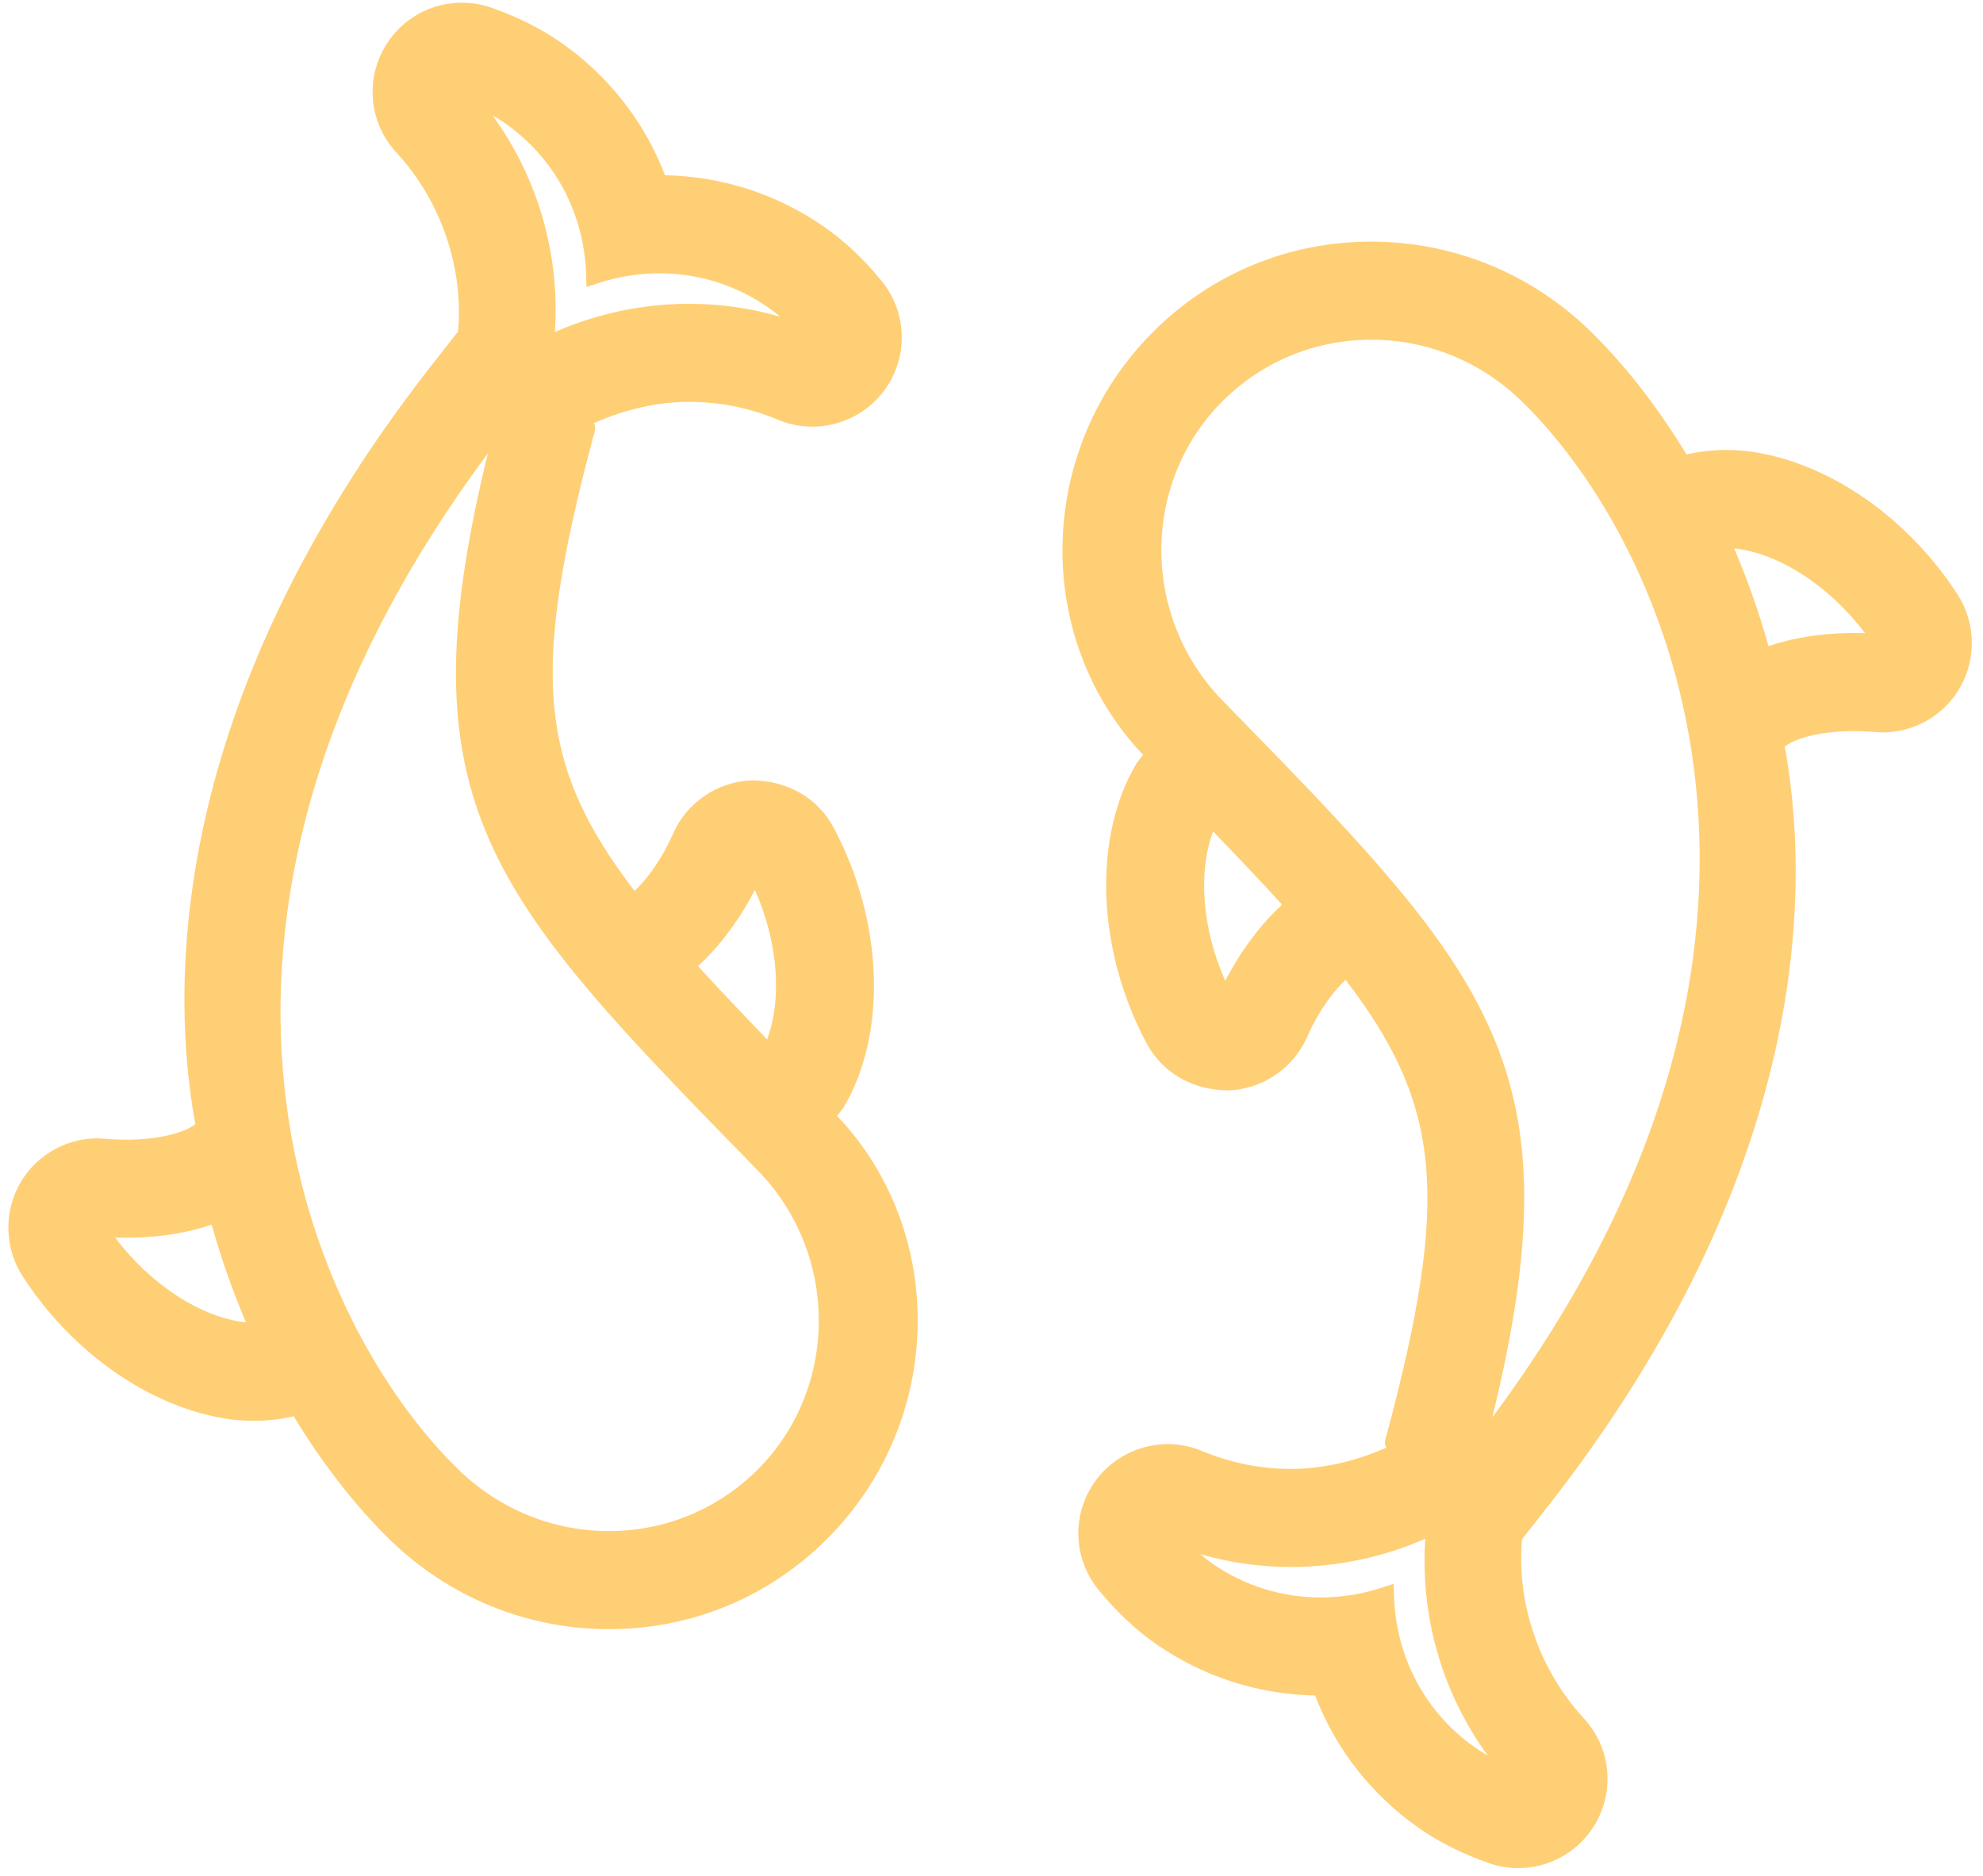
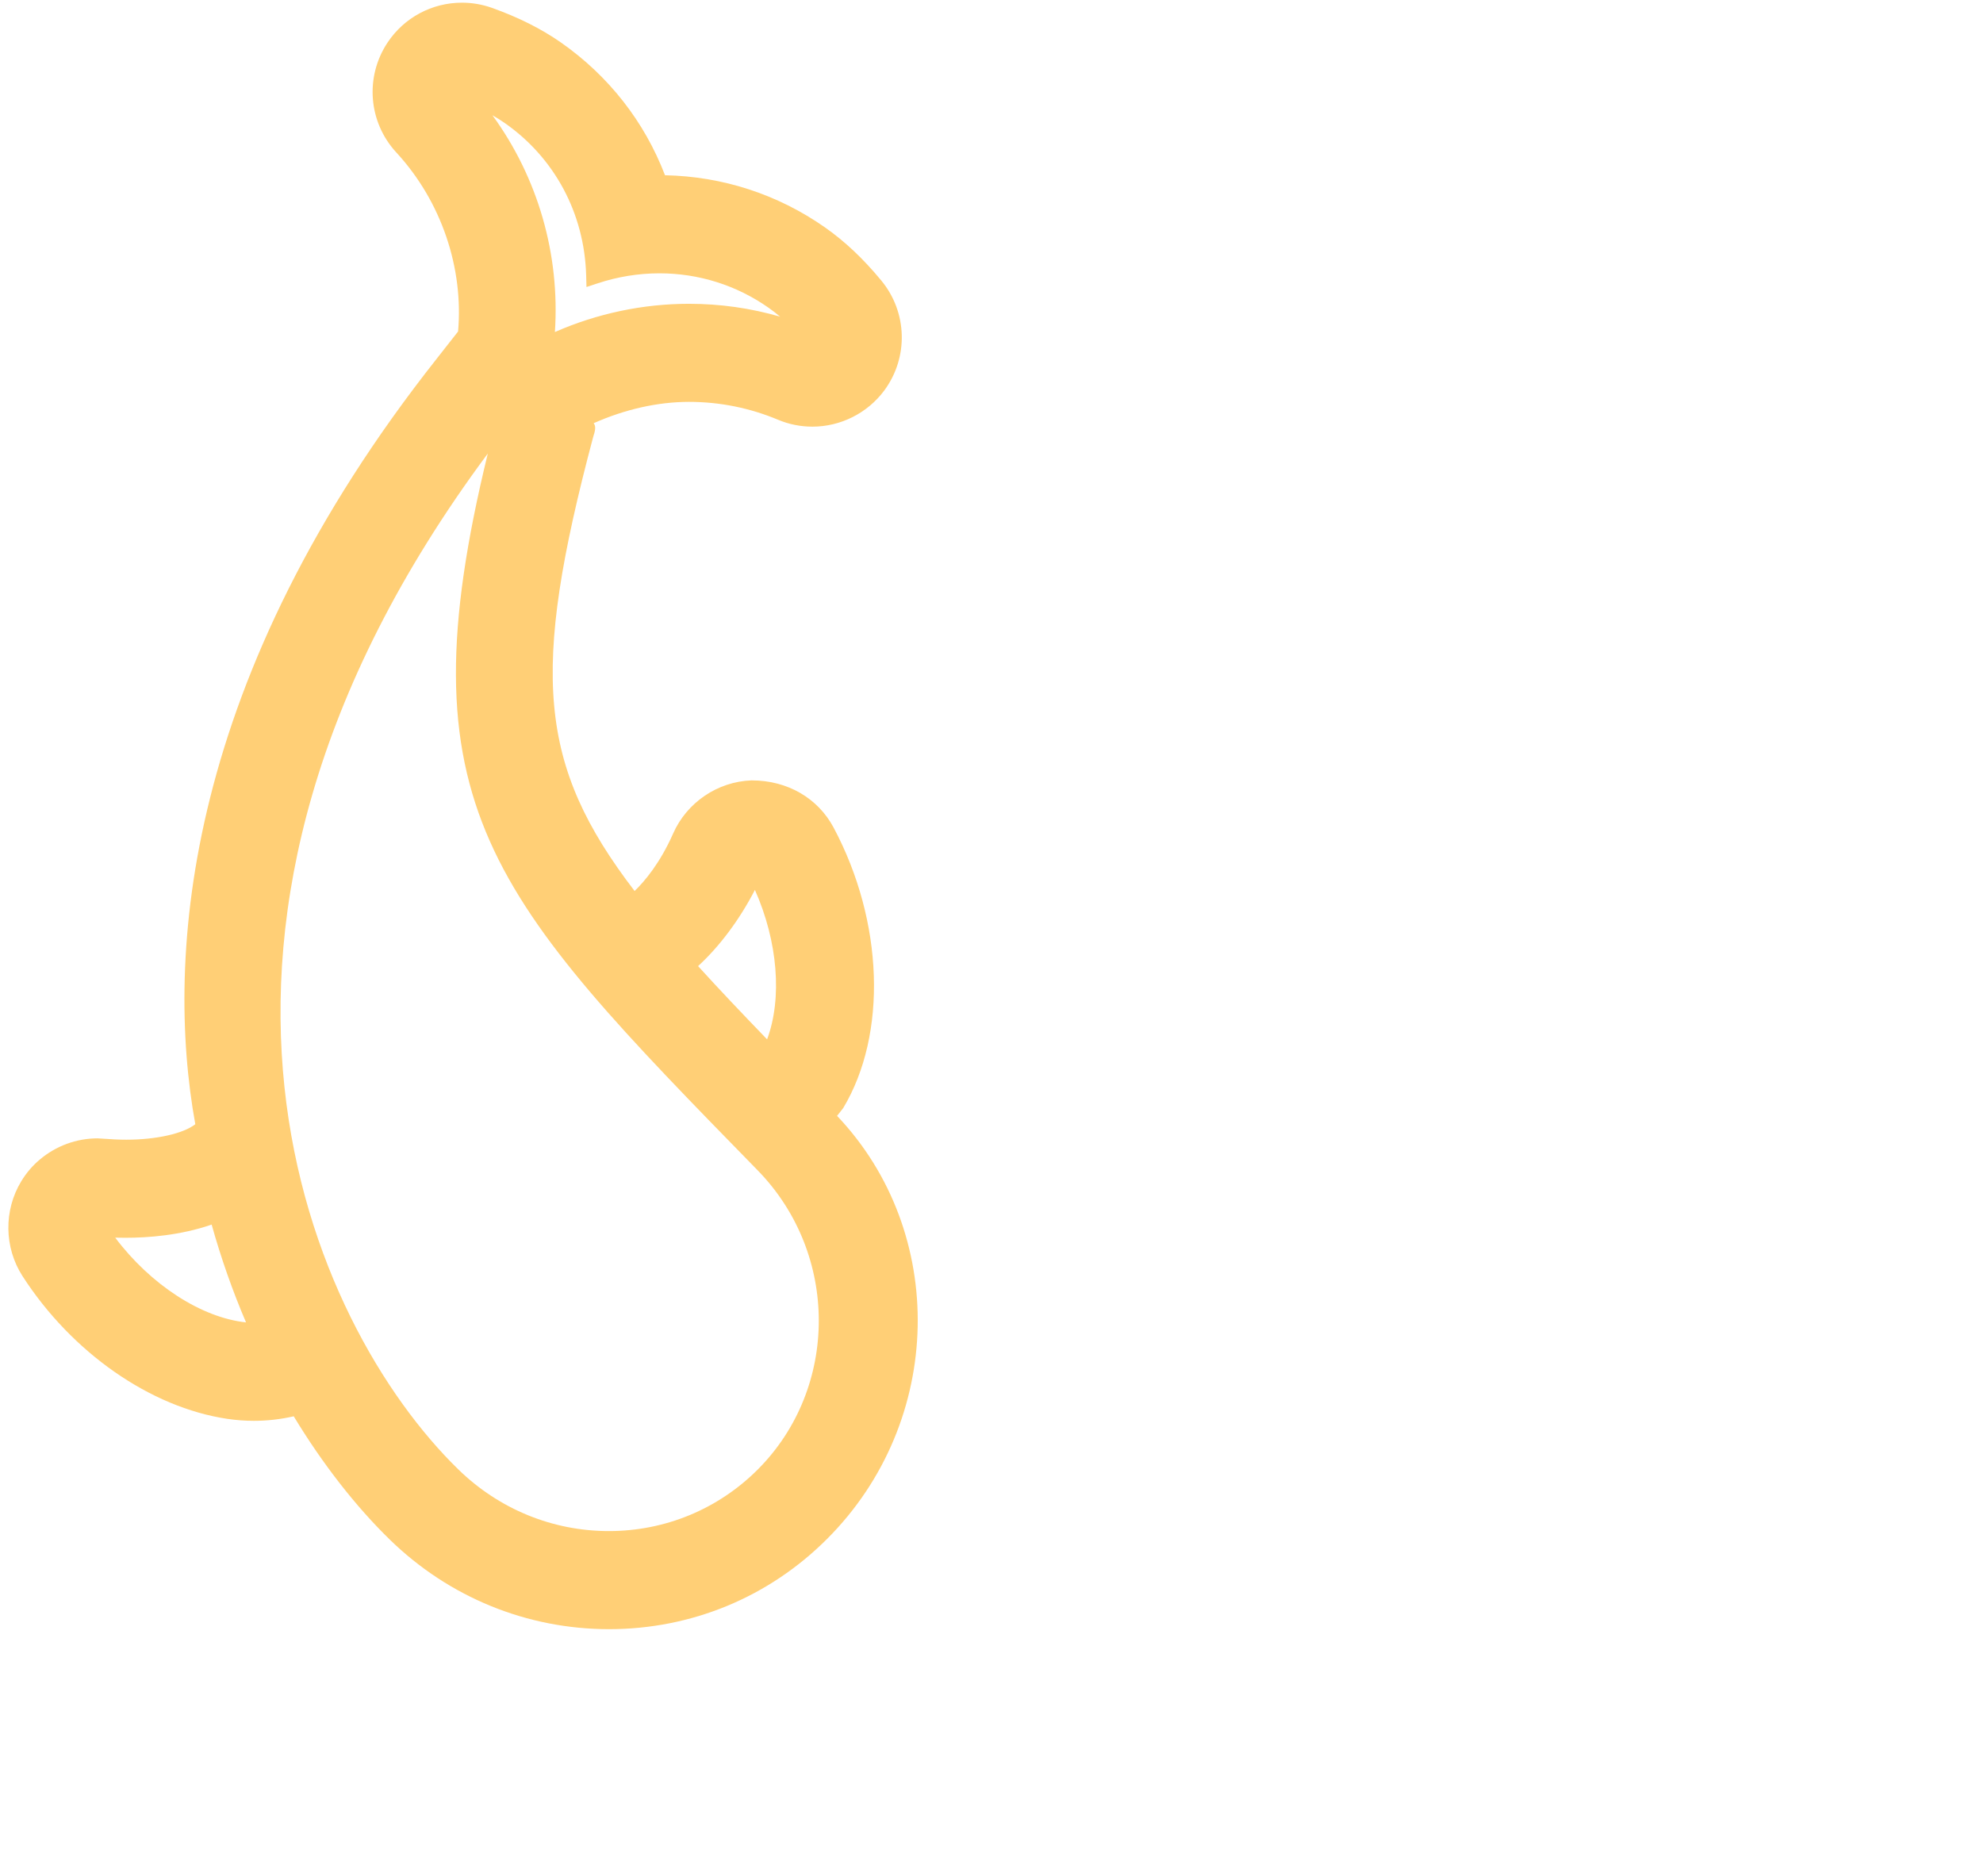
<svg xmlns="http://www.w3.org/2000/svg" viewBox="-14.768 8.342 517.082 489.164">
  <g transform="matrix(1, 0, 0, 1, -12.59, -3.756)">
    <g>
-       <path d="M508.316,167.173c-12.885-19.985-33.365-34.261-53.427-37.239c-2.347-0.35-4.659-0.512-6.929-0.512 c-3.49,0-6.972,0.401-10.377,1.178c-7.484-12.365-16.137-23.467-25.088-32.188c-15.454-15.036-35.746-23.313-57.148-23.313 c-21.487,0-41.677,8.354-56.841,23.535c-30.711,30.703-31.411,80.009-2.603,110.302l-1.621,2.039 c-11.563,19.277-10.547,48.666,2.509,73.139c4.053,7.586,11.904,12.297,21.376,12.297c0.026,0,0.034,0,0.051,0 c8.849-0.324,16.862-5.777,20.429-13.884c3.379-7.663,7.424-12.442,10.035-14.959c25.173,32.887,27.179,56.798,10.812,118.349 c-0.512,1.579-0.828,2.79-0.137,3.627c-8.166,3.635-16.751,5.564-24.866,5.564c-8.021,0-15.838-1.579-23.211-4.659 c-2.85-1.203-5.871-1.801-8.977-1.801c-7.339,0-14.327,3.516-18.714,9.412c-6.391,8.636-6.059,20.446,0.777,28.698 c4.702,5.7,9.523,10.24,14.729,13.884c12.271,8.576,26.59,13.252,41.66,13.56c5.333,13.935,14.66,25.865,27.059,34.56 c5.197,3.635,11.11,6.596,18.074,9.088c2.526,0.896,5.163,1.348,7.817,1.348c7.834,0,15.104-3.9,19.422-10.436 c5.922-8.96,4.975-20.727-2.313-28.621c-11.861-12.851-17.553-30.302-16.102-46.677l5.504-7.014 c65.698-83.123,70.989-155.648,63.01-199.689c3.123-2.449,10.189-4.036,17.997-4.036c1.749,0,3.524,0.077,7.484,0.35 c5.513,0,10.871-1.971,15.087-5.547c1.903-1.604,3.516-3.499,4.813-5.641C513.231,184.325,513.103,174.622,508.316,167.173z M317.314,267.849c-5.965-13.414-7.177-28.211-3.174-38.963c6.639,6.878,12.621,13.175,17.997,19.098 C326.513,253.137,321.299,260.135,317.314,267.849z M382.517,467.793c-12.996-9.088-20.727-23.552-21.197-39.646l-0.085-3.089 l-2.935,0.964c-5.222,1.724-10.641,2.603-16.085,2.603c-10.24,0-20.079-3.098-28.425-8.951c-1.041-0.725-2.039-1.502-3.038-2.347 c7.697,2.227,15.65,3.354,23.765,3.354c11.972,0,23.979-2.534,34.953-7.364c-1.348,20.284,4.446,40.277,16.29,56.525 C384.599,469.184,383.541,468.51,382.517,467.793z M386.963,381.649c22.434-91.921-0.384-115.285-70.349-186.888 c-21.265-21.76-21.274-56.772-0.026-78.046c10.359-10.334,24.141-16.034,38.81-16.034c14.677,0,28.612,5.709,39.236,16.06 C433.154,154.245,479.644,256.935,386.963,381.649z M481.427,177.148c-5.862,0-14.285,0.614-22.451,3.439 c-2.449-8.764-5.461-17.314-8.96-25.498c11.639,1.229,24.875,9.822,34.116,22.101C483.228,177.157,482.34,177.148,481.427,177.148 z" style="fill: rgb(255, 207, 118);" />
-     </g>
+       </g>
  </g>
  <g transform="matrix(1, 0, 0, 1, -12.59, -3.756)">
    <g>
      <path d="M216.092,303.057l1.604-2.039c11.563-19.277,10.547-48.666-2.509-73.139c-4.053-7.586-11.904-12.297-21.376-12.297 c-0.026,0-0.034,0-0.051,0c-8.849,0.324-16.862,5.777-20.429,13.884c-3.379,7.663-7.424,12.442-10.035,14.959 c-25.173-32.887-27.179-56.798-10.812-118.349c0.512-1.579,0.828-2.79,0.137-3.627c8.166-3.635,16.751-5.564,24.866-5.564 c8.021,0,15.838,1.579,23.211,4.659c2.85,1.203,5.871,1.801,8.977,1.801c7.339,0,14.327-3.516,18.714-9.412 c6.391-8.636,6.059-20.446-0.777-28.698c-4.702-5.7-9.523-10.24-14.729-13.884c-12.271-8.576-26.59-13.252-41.66-13.56 c-5.333-13.935-14.66-25.865-27.059-34.56c-5.197-3.635-11.11-6.596-18.074-9.088c-2.534-0.896-5.171-1.348-7.817-1.348 c-7.834,0-15.104,3.9-19.422,10.436c-5.922,8.96-4.975,20.727,2.313,28.621c11.861,12.851,17.553,30.302,16.102,46.677 l-5.504,7.014c-65.707,83.123-70.989,155.648-63.019,199.689c-3.123,2.449-10.189,4.036-17.997,4.036 c-1.749,0-3.524-0.077-7.484-0.35c-5.513,0-10.871,1.971-15.087,5.547c-1.903,1.596-3.516,3.499-4.813,5.641 c-4.599,7.561-4.471,17.263,0.316,24.713c12.885,19.985,33.365,34.261,53.427,37.239c2.347,0.35,4.659,0.512,6.929,0.512 c3.49,0,6.972-0.401,10.377-1.178c7.484,12.365,16.137,23.467,25.088,32.188c15.454,15.036,35.746,23.313,57.148,23.313 c21.487,0,41.677-8.354,56.841-23.535C244.2,382.656,244.9,333.351,216.092,303.057z M27.863,334.81 c0.896,0.026,1.783,0.034,2.697,0.034c5.862,0,14.285-0.614,22.451-3.439c2.449,8.764,5.461,17.314,8.96,25.498 C50.332,355.682,37.096,347.081,27.863,334.81z M194.673,244.143c5.965,13.414,7.177,28.211,3.174,38.963 c-6.639-6.878-12.621-13.175-17.997-19.098C185.474,258.855,190.688,251.857,194.673,244.143z M129.47,44.199 c12.996,9.088,20.727,23.552,21.197,39.646l0.085,3.089l2.935-0.964c5.222-1.724,10.641-2.603,16.085-2.603 c10.24,0,20.079,3.098,28.424,8.951c1.041,0.725,2.039,1.502,3.038,2.347c-7.697-2.227-15.65-3.354-23.765-3.354 c-11.972,0-23.979,2.534-34.953,7.364c1.348-20.284-4.446-40.277-16.29-56.525C127.388,42.808,128.446,43.482,129.47,44.199z M195.398,395.286c-10.359,10.334-24.141,16.034-38.81,16.034c-14.677,0-28.612-5.709-39.236-16.06 c-38.511-37.513-85.001-140.203,7.671-264.909c-22.434,91.921,0.384,115.285,70.349,186.889 C216.638,339,216.646,374.012,195.398,395.286z" style="fill: rgb(255, 207, 118);" />
    </g>
  </g>
</svg>